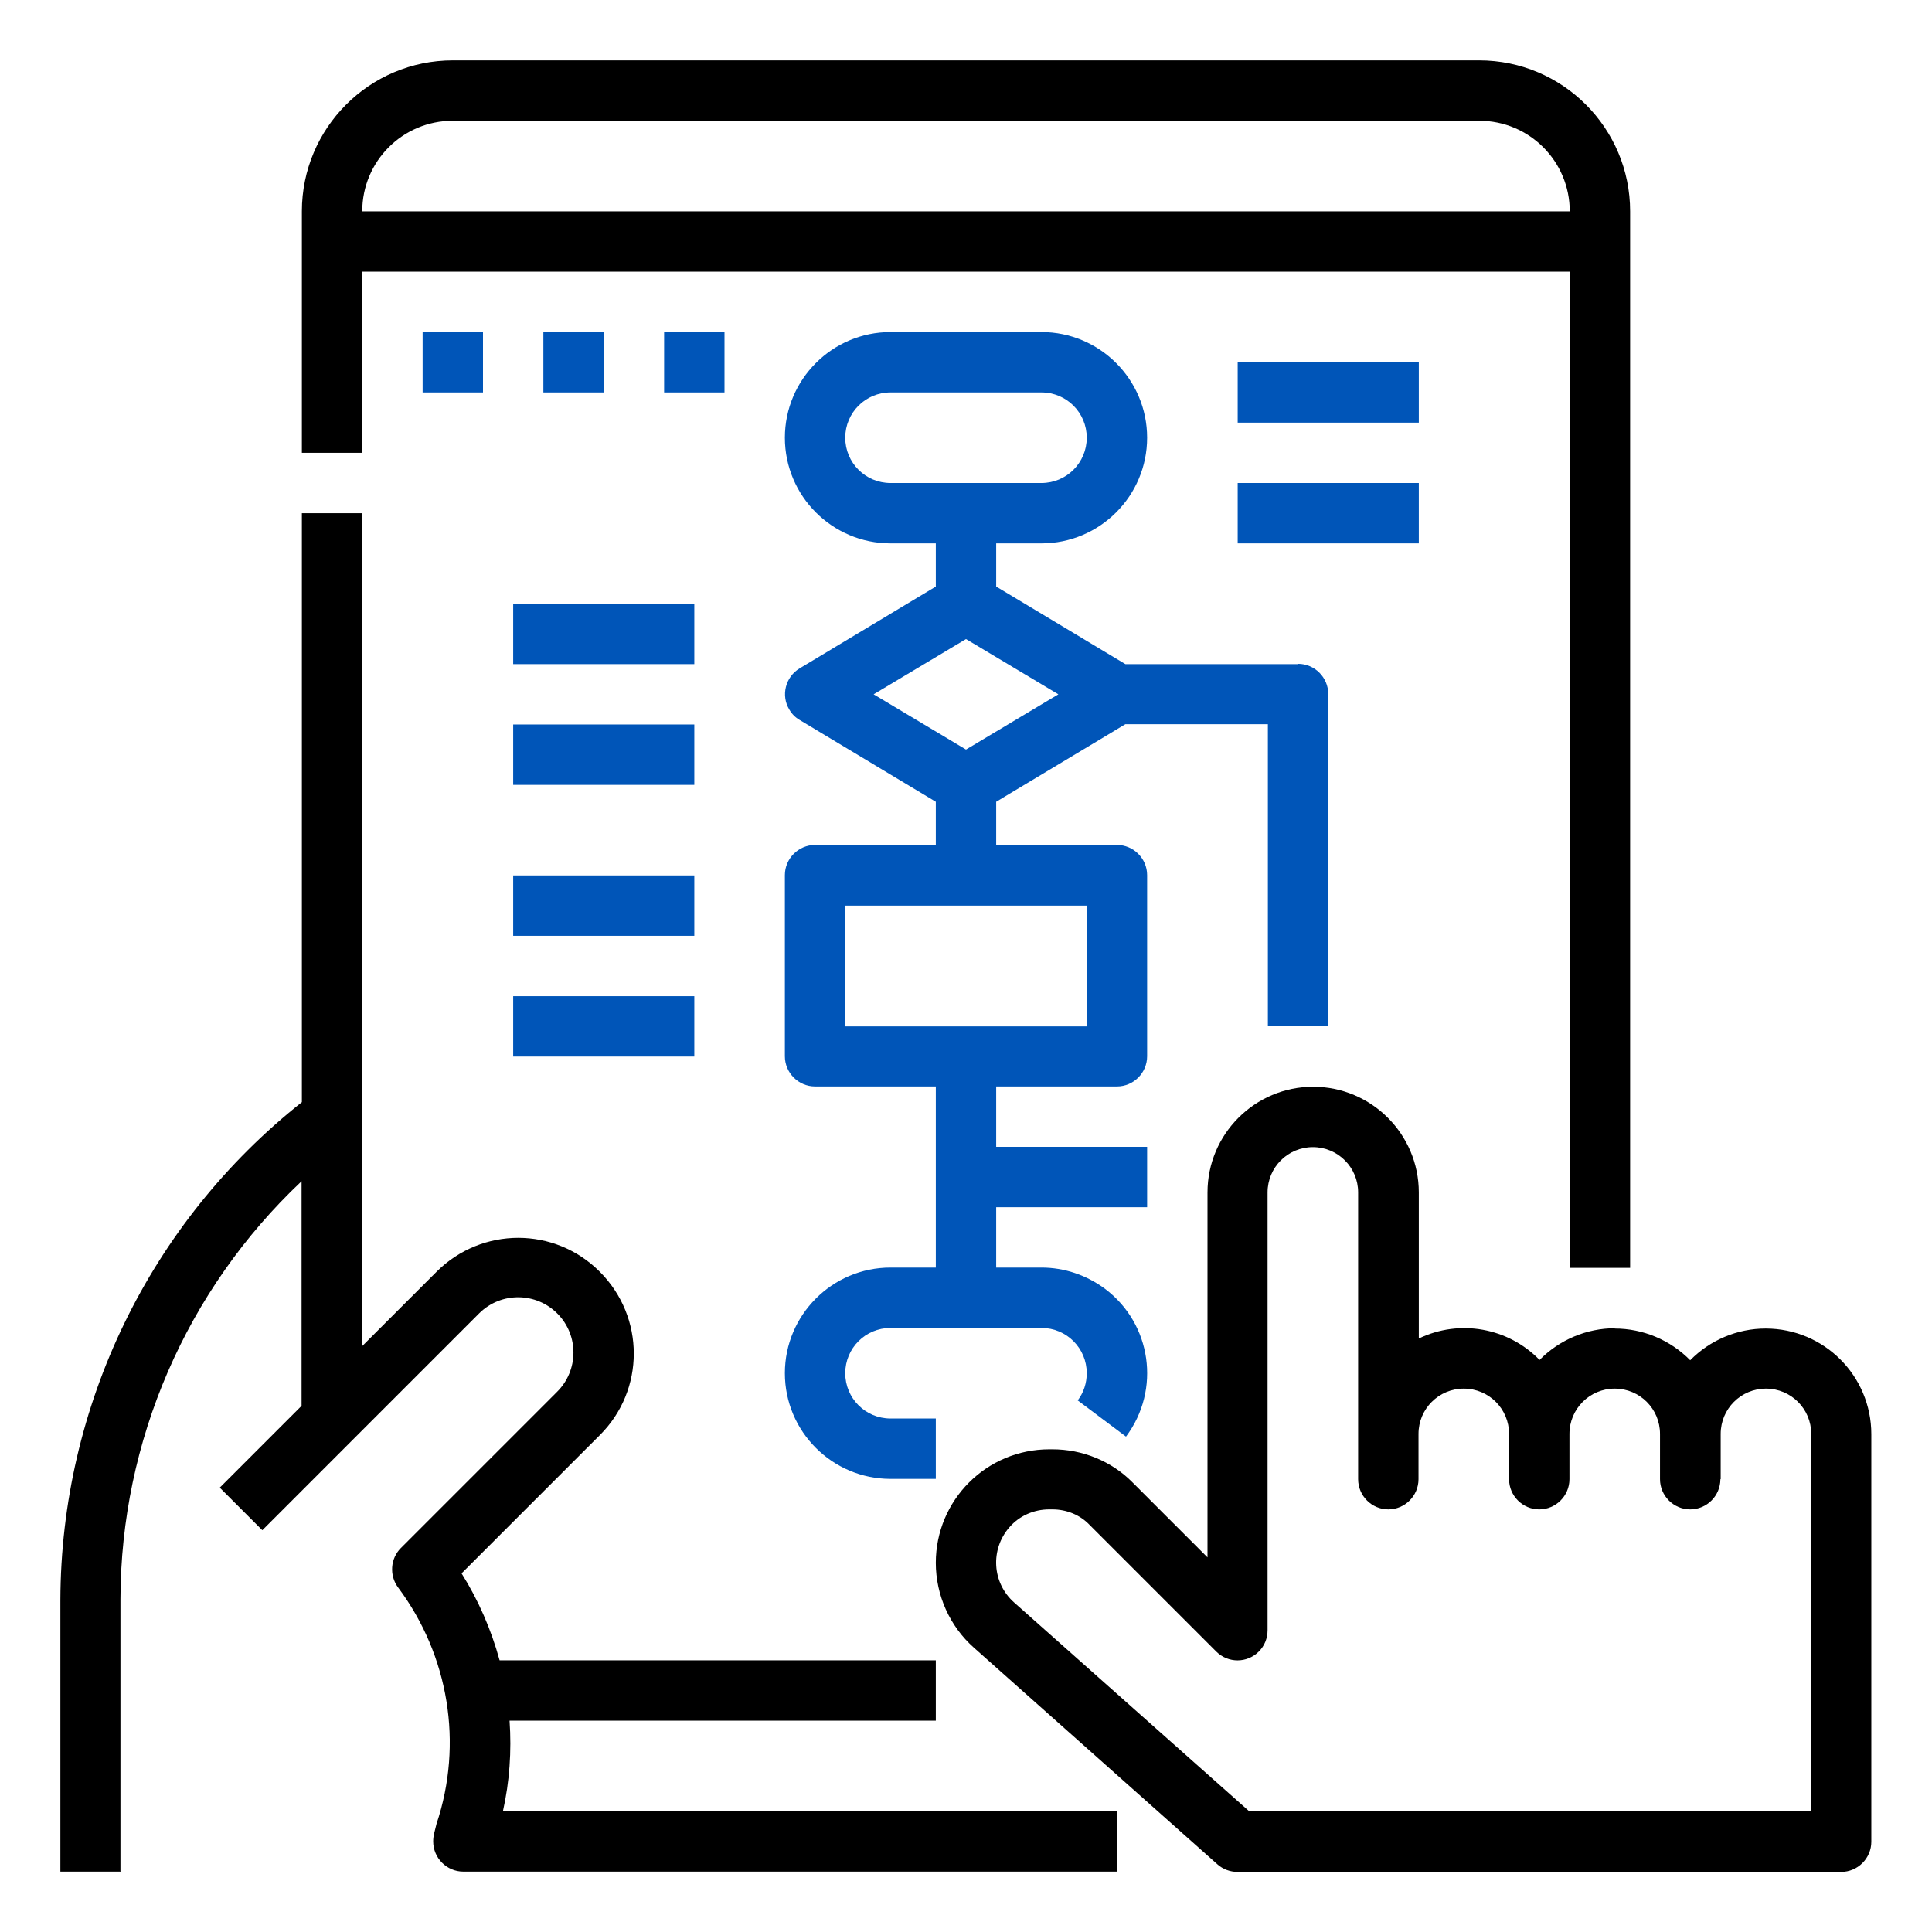
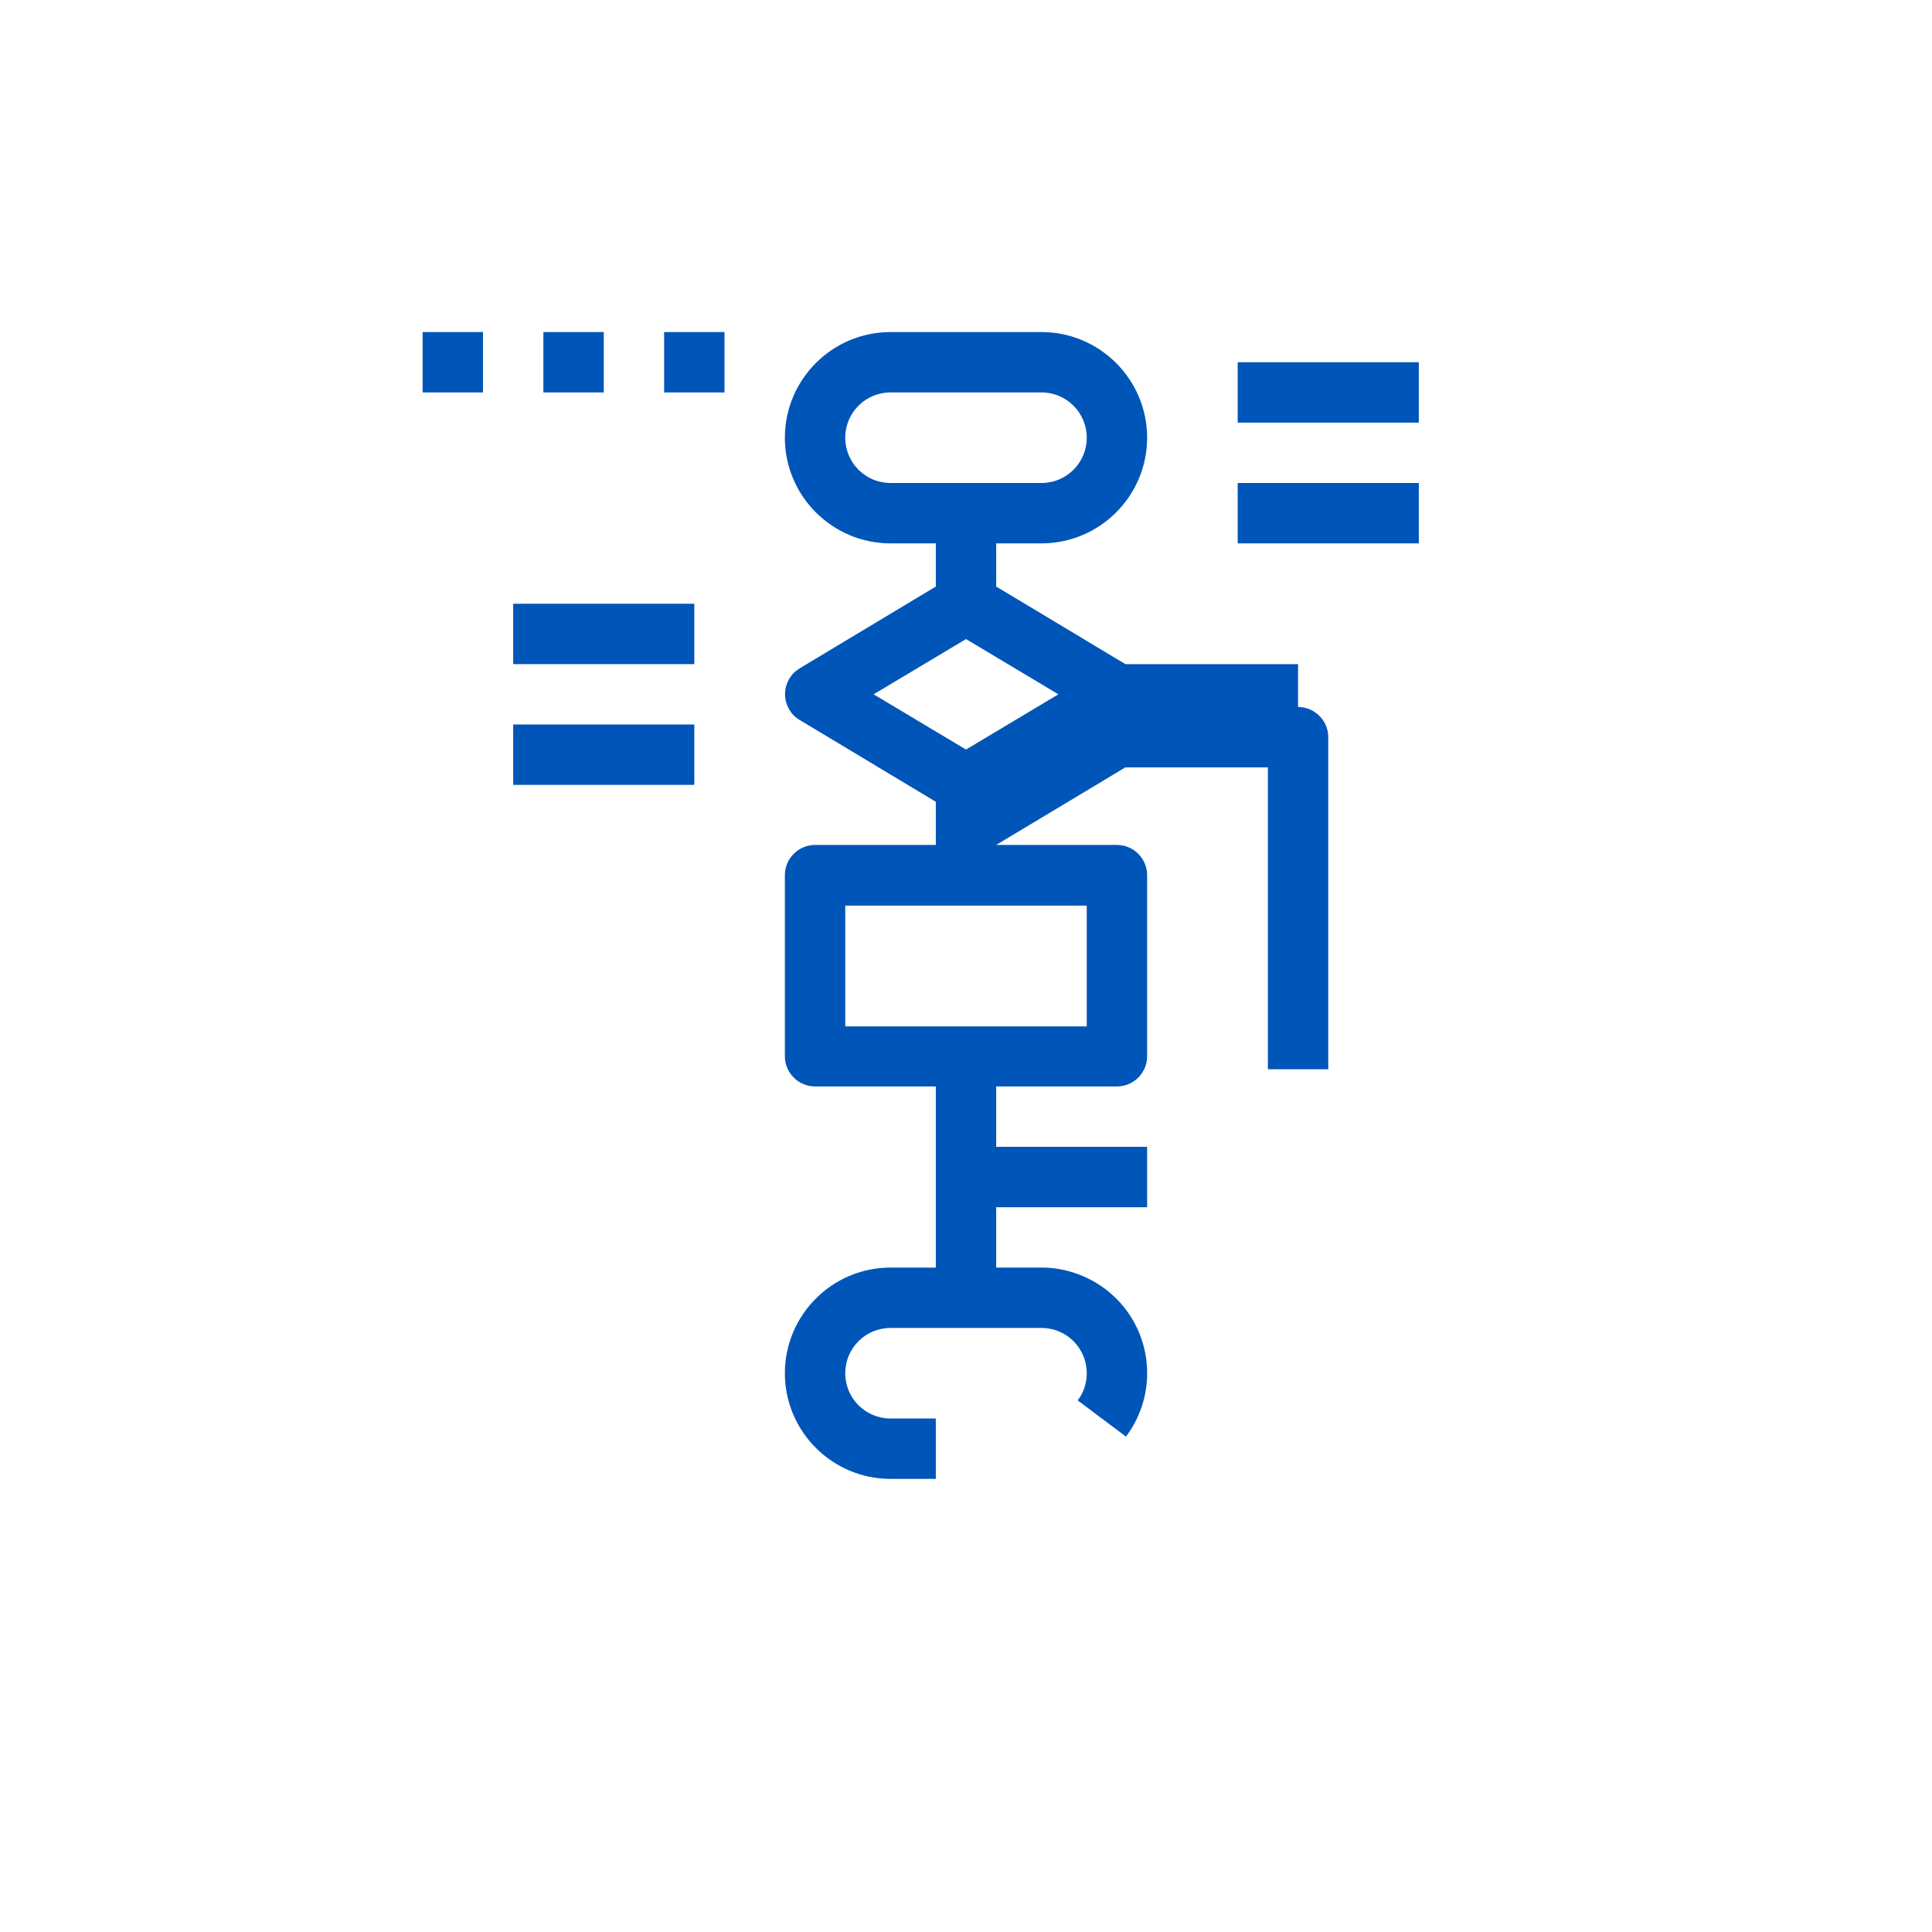
<svg xmlns="http://www.w3.org/2000/svg" id="Layer_1" version="1.1" viewBox="0 0 64 64">
  <defs>
    <style>
      .st0 {
        fill: #0055b8;
      }
    </style>
  </defs>
-   <path d="M52,42h2V7c0-2.76-2.24-5-5-5H15c-2.76,0-5,2.24-5,5v8h2v-6h40v33ZM12,7c0-1.66,1.34-3,3-3h34c1.66,0,3,1.34,3,3H12ZM4,62h-2v-9c.02-6.43,2.96-12.5,8-16.49v-19.51h2v27.59l2.46-2.46c1.5-1.5,3.92-1.5,5.41,0,1.5,1.5,1.5,3.92,0,5.41l-4.58,4.58c.56.89.98,1.86,1.26,2.88h14.45v2h-14.12c.07,1.01,0,2.02-.22,3h20.34v2H15.35c-.55,0-1-.45-1-1,0-.09.01-.17.03-.26l.08-.32c.89-2.66.41-5.58-1.27-7.83-.3-.4-.26-.96.09-1.31l5.17-5.17c.72-.71.73-1.87.02-2.59-.71-.72-1.87-.73-2.59-.02,0,0-.01.01-.02.02l-7.17,7.17-1.41-1.41,2.71-2.71v-7.44c-3.82,3.6-5.99,8.61-6,13.85v9ZM53.5,44c-.94,0-1.84.38-2.5,1.05-1.04-1.07-2.65-1.36-4-.71v-4.84c0-1.93-1.57-3.5-3.5-3.5s-3.5,1.57-3.5,3.5v12.09l-2.48-2.48c-.7-.71-1.66-1.1-2.66-1.1h-.1c-2.08,0-3.76,1.68-3.76,3.76,0,1.07.46,2.1,1.26,2.81l8.07,7.18c.18.16.42.25.66.25h20c.55,0,1-.45,1-1v-13.5c0-1.93-1.56-3.5-3.5-3.5-.94,0-1.84.38-2.5,1.05-.66-.67-1.56-1.05-2.5-1.05ZM57,49v-1.5c0-.83.67-1.5,1.5-1.5s1.5.67,1.5,1.5v12.5h-18.62l-7.79-6.92c-.73-.65-.79-1.76-.15-2.49.33-.38.81-.59,1.32-.59h.1c.47,0,.92.18,1.24.52l4.19,4.19c.39.39,1.02.39,1.41,0,.19-.19.29-.44.29-.71v-14.5c0-.83.67-1.5,1.5-1.5s1.5.67,1.5,1.5v9.5c0,.55.45,1,1,1s1-.45,1-1v-1.5c0-.83.67-1.5,1.5-1.5s1.5.67,1.5,1.5v1.5c0,.55.45,1,1,1s1-.45,1-1v-1.5c0-.83.67-1.5,1.5-1.5s1.5.67,1.5,1.5v1.5c0,.55.45,1,1,1s1-.45,1-1Z" />
  <rect class="st0" x="14" y="11" width="2" height="2" />
  <rect class="st0" x="18" y="11" width="2" height="2" />
  <rect class="st0" x="22" y="11" width="2" height="2" />
  <rect class="st0" x="17" y="20" width="6" height="2" />
  <rect class="st0" x="17" y="24" width="6" height="2" />
-   <rect class="st0" x="17" y="29" width="6" height="2" />
-   <rect class="st0" x="17" y="33" width="6" height="2" />
  <rect class="st0" x="41" y="12" width="6" height="2" />
  <rect class="st0" x="41" y="16" width="6" height="2" />
-   <path class="st0" d="M43,22h-5.72l-4.28-2.57v-1.43h1.5c1.93,0,3.5-1.57,3.5-3.5s-1.57-3.5-3.5-3.5h-5c-1.93,0-3.5,1.57-3.5,3.5s1.57,3.5,3.5,3.5h1.5v1.43l-4.51,2.71c-.47.28-.63.9-.34,1.37.08.14.2.26.34.34l4.51,2.71v1.43h-4c-.55,0-1,.45-1,1v6c0,.55.45,1,1,1h4v6h-1.5c-1.93,0-3.5,1.57-3.5,3.5s1.57,3.5,3.5,3.5h1.5v-2h-1.5c-.83,0-1.5-.67-1.5-1.5s.67-1.5,1.5-1.5h5c.83,0,1.5.67,1.5,1.5,0,.32-.1.64-.3.9l1.6,1.2c1.16-1.55.85-3.74-.7-4.9-.61-.45-1.34-.7-2.1-.7h-1.5v-2h5v-2h-5v-2h4c.55,0,1-.45,1-1v-6c0-.55-.45-1-1-1h-4v-1.43l4.28-2.57h4.72v10h2v-11c0-.55-.45-1-1-1ZM29.5,16c-.83,0-1.5-.67-1.5-1.5s.67-1.5,1.5-1.5h5c.83,0,1.5.67,1.5,1.5s-.67,1.5-1.5,1.5h-5ZM36,30v4h-8v-4h8ZM32,24.83l-3.06-1.83,3.06-1.83,3.06,1.83-3.06,1.83Z" />
+   <path class="st0" d="M43,22h-5.72l-4.28-2.57v-1.43h1.5c1.93,0,3.5-1.57,3.5-3.5s-1.57-3.5-3.5-3.5h-5c-1.93,0-3.5,1.57-3.5,3.5s1.57,3.5,3.5,3.5h1.5v1.43l-4.51,2.71c-.47.28-.63.9-.34,1.37.08.14.2.26.34.34l4.51,2.71v1.43h-4c-.55,0-1,.45-1,1v6c0,.55.45,1,1,1h4v6h-1.5c-1.93,0-3.5,1.57-3.5,3.5s1.57,3.5,3.5,3.5h1.5v-2h-1.5c-.83,0-1.5-.67-1.5-1.5s.67-1.5,1.5-1.5h5c.83,0,1.5.67,1.5,1.5,0,.32-.1.64-.3.9l1.6,1.2c1.16-1.55.85-3.74-.7-4.9-.61-.45-1.34-.7-2.1-.7h-1.5v-2h5v-2h-5v-2h4c.55,0,1-.45,1-1v-6c0-.55-.45-1-1-1h-4l4.28-2.57h4.72v10h2v-11c0-.55-.45-1-1-1ZM29.5,16c-.83,0-1.5-.67-1.5-1.5s.67-1.5,1.5-1.5h5c.83,0,1.5.67,1.5,1.5s-.67,1.5-1.5,1.5h-5ZM36,30v4h-8v-4h8ZM32,24.83l-3.06-1.83,3.06-1.83,3.06,1.83-3.06,1.83Z" />
</svg>